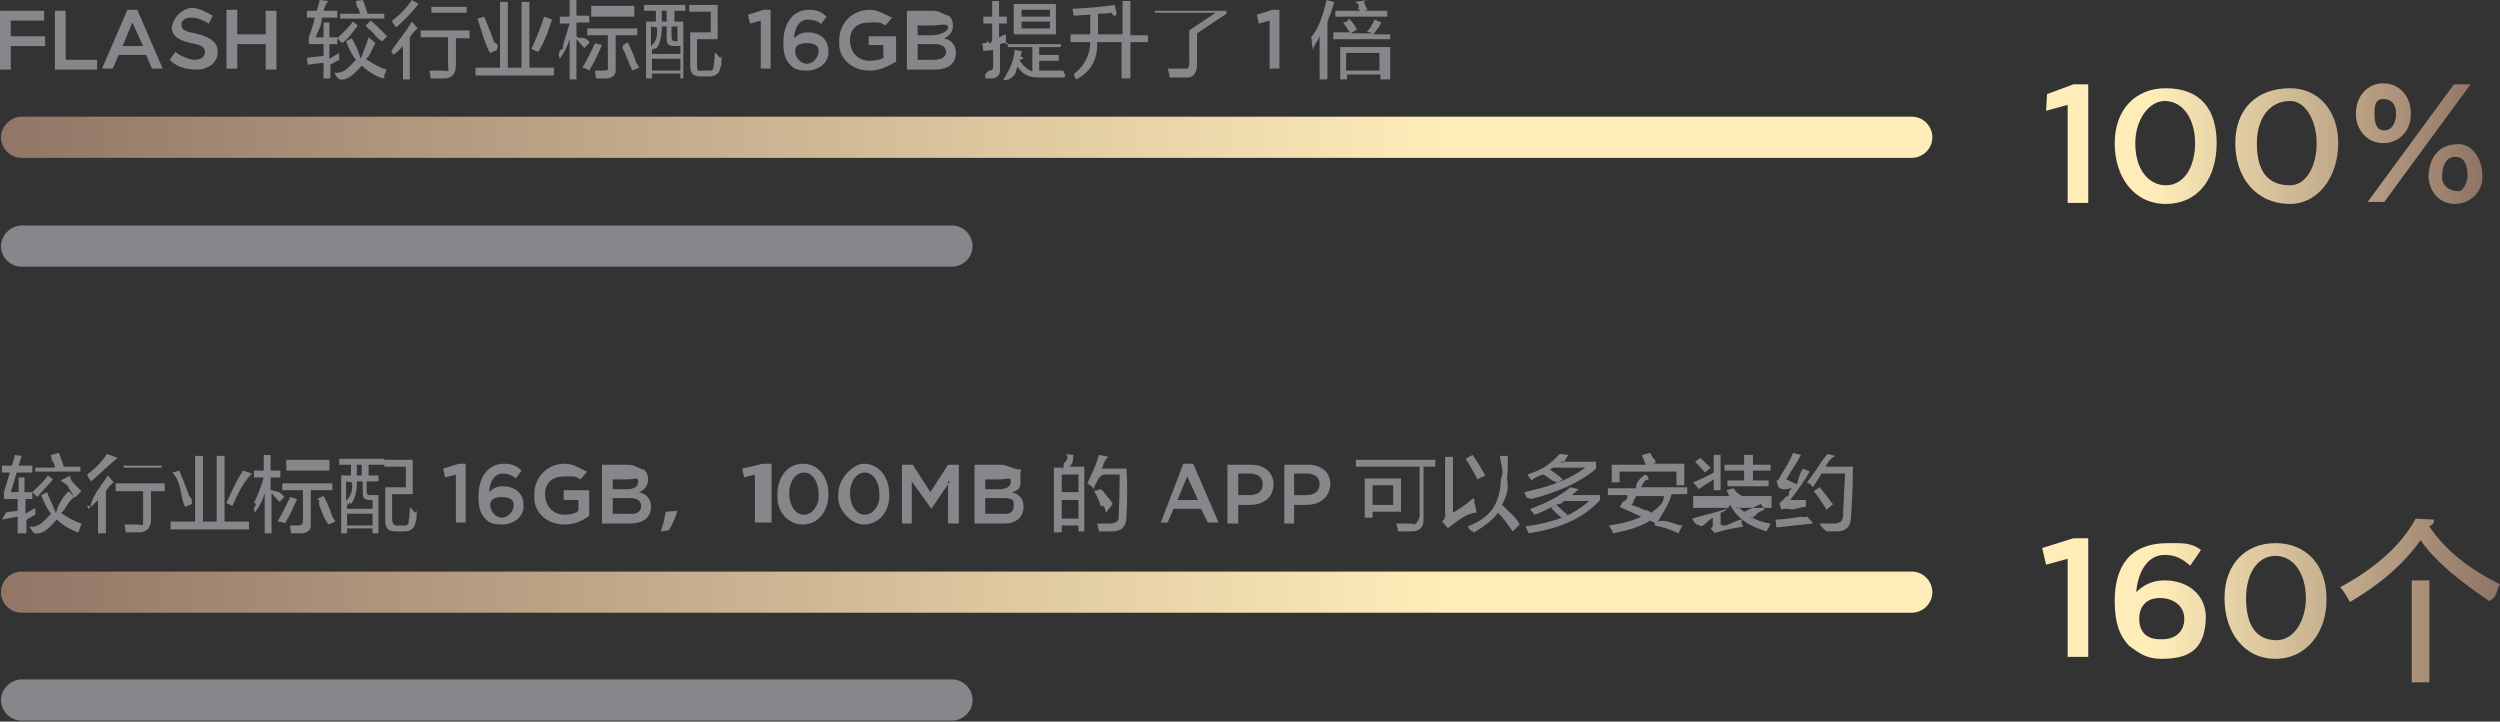
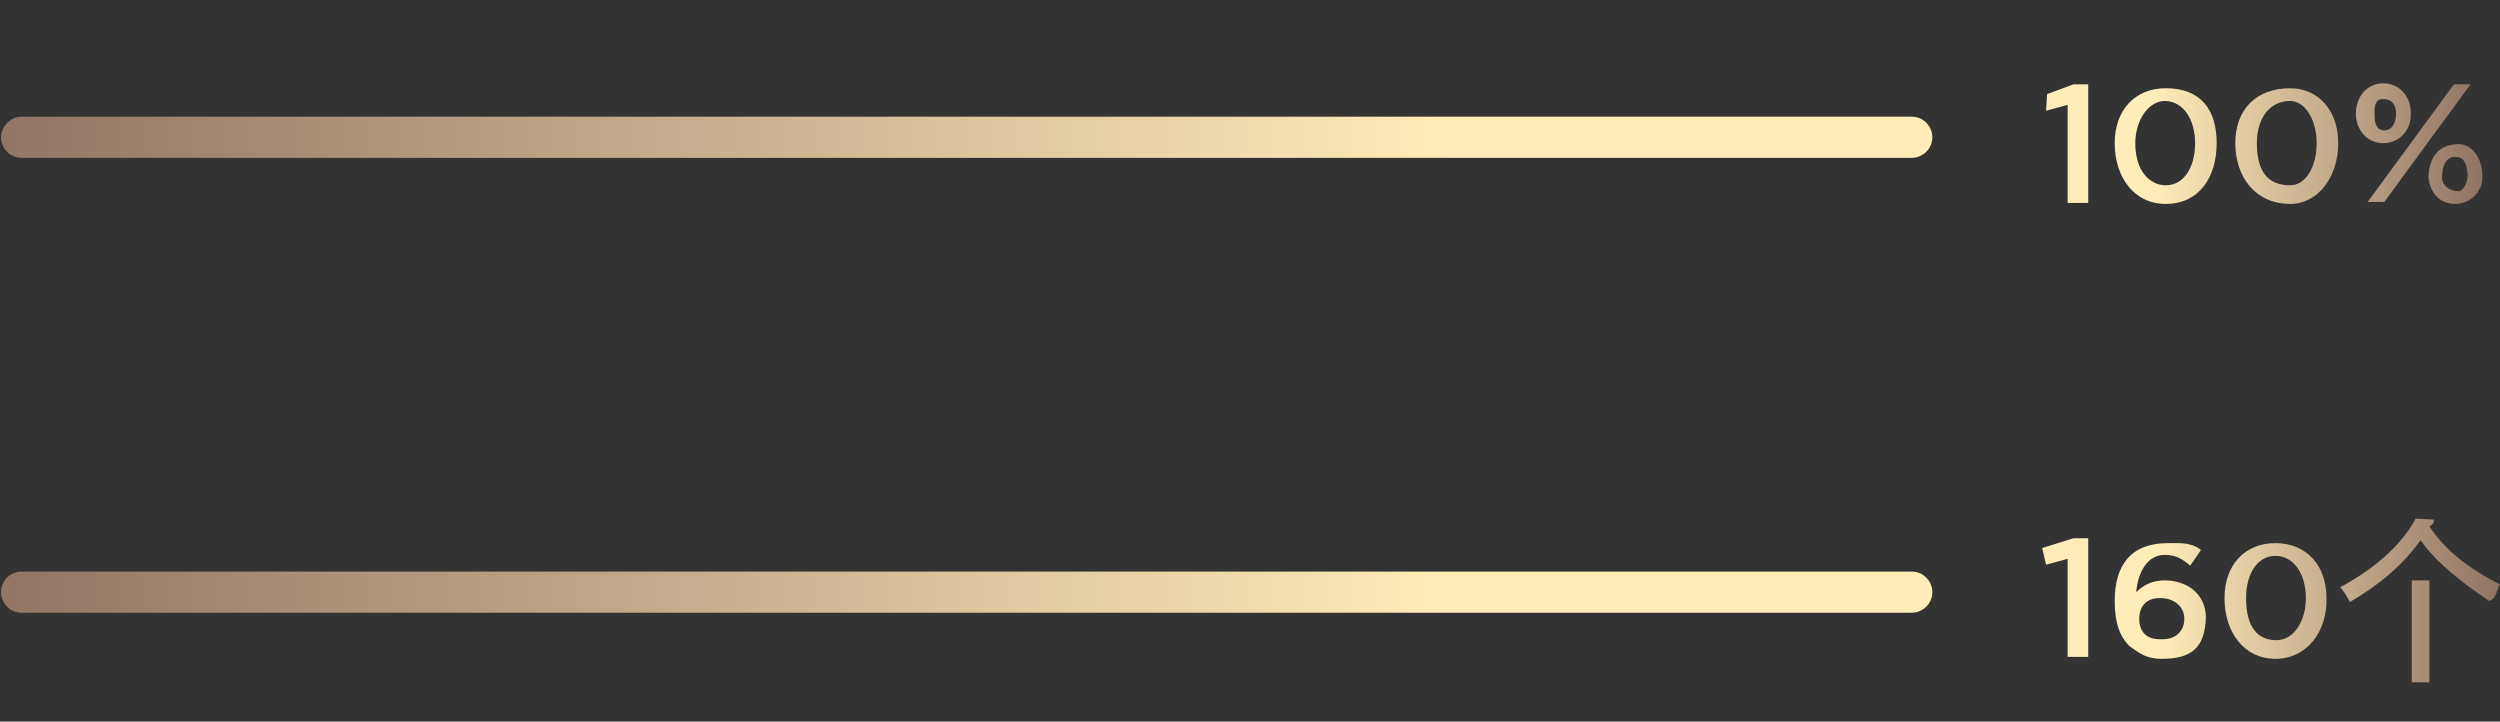
<svg xmlns="http://www.w3.org/2000/svg" version="1.1" id="图层_1" x="0px" y="0px" width="255px" height="73.6px" viewBox="0 0 255 73.6" style="enable-background:new 0 0 255 73.6;" xml:space="preserve">
  <rect x="0" y="0" width="255" height="73.6" fill="#333333" stroke="none" />
  <style type="text/css">
	.st0{fill-rule:evenodd;clip-rule:evenodd;fill:url(#SVGID_1_);}
	.st1{fill-rule:evenodd;clip-rule:evenodd;fill:#86868B;}
	.st2{fill-rule:evenodd;clip-rule:evenodd;fill:url(#SVGID_00000147940006896583897130000009837566380277587614_);}
	.st3{fill-rule:evenodd;clip-rule:evenodd;fill:url(#SVGID_00000088115240012868679370000001346239071294763452_);}
	.st4{fill-rule:evenodd;clip-rule:evenodd;fill:url(#SVGID_00000054242926488153817530000009235926362912795574_);}
</style>
  <linearGradient id="SVGID_1_" gradientUnits="userSpaceOnUse" x1="-619.426" y1="455.841" x2="-620.14" y2="455.841" gradientTransform="matrix(276.001 0 0 -6.001 171159.484 2749.579)">
    <stop offset="0.25" style="stop-color:#FFEDB9" />
    <stop offset="1" style="stop-color:#907465" />
  </linearGradient>
  <path class="st0" d="M2.2,11.9h192.8c1.2,0,2.1,1,2.1,2.1c0,1.2-1,2.1-2.1,2.1H2.2c-1.2,0-2.1-1-2.1-2.1C0.1,12.9,1.1,11.9,2.2,11.9  z" />
-   <path class="st1" d="M2.2,23h94.9c1.2,0,2.1,1,2.1,2.1c0,1.2-1,2.1-2.1,2.1H2.2c-1.2,0-2.1-1-2.1-2.1C0.1,24,1.1,23,2.2,23z" />
-   <path class="st1" d="M136,4V3.3h1.7c-0.2-0.2-0.4-0.6-0.7-1c0,0,0,0,0.4-0.1l0.2-0.3c0.3,0.3,0.6,0.7,0.8,1.1l-0.6,0.4h2.2l-0.6-0.2  c0.3-0.1,0.6-0.8,0.8-1.2l0.7,0.3c-0.2,0.4-0.5,0.8-0.8,1.2h1.7V4H136z M136.3,1.1h2.4c0-0.1-0.1-0.3-0.3,0c0.5-0.7-0.1-0.8-0.2-0.9  l1.3-0.2c-0.4,0.1-0.4,0.2-0.3,0.4c0.1,0.3,0.2,0.5,0.3,0.6l-0.3,0.1h2.3v0.6h-5.3V1.1z M135.4,8.1h-0.8V3.7  c-0.2,0.5-0.5,0.8-0.7,1.4c0-0.4-0.1-0.6-0.1-0.9c0-0.2,0-0.3-0.1-0.4c0.7-0.6,1.3-2.4,1.6-3.8l0.8,0.2c-0.2,0.7-0.4,1.3-0.7,2V8.1z   M129.5,2.1l-1.1,0.3l-0.2-0.9l1.6-0.5h0.7v6h-1V2.1z M122.1,6.5c0,1-0.4,1.5-1.3,1.4l-1.5,0c0-0.3-0.1-0.6-0.2-0.9  c0.1,0,0.3,0,1.2,0c-0.2,0,0,0,0.8,0c0,0,0.3-0.2,0.2-0.8V3.1l2.7-1.8h-6.2V1.1h7.3v0.3l-3,2V6.5z M115.2,8h-0.8V4.3h-2.5  c0.1,1.7-0.6,3-2.1,3.8c-0.1-0.1-0.3-0.3-0.2-0.6c0.9-0.7,1.6-1.8,1.6-3.2h-2V3.5h2v-2c0,0-0.1,0-0.1,0c-0.5,0-1,0.1-1.6,0.1  c0,0,0-0.1,0-0.1c0,0-0.1-0.5-0.1-0.6c1.6-0.1,3.1-0.2,4.3-0.4l0.2,0.9c-0.1,0.2-0.3,0.4-0.5-0.1c-0.6,0.1-1.1,0.1-1.4,0.1v2.1h2.5  V0.1h0.8v3.5h1.8v0.7h-1.8V8z M108.5,7.2c-0.1,0.2,0.4,0.6,0,0.7c-1.3,0-2.1,0-2.7,0c-0.9,0-1.6-0.4-2-1.1c-0.2,0.4-0.1,0.9-0.9,1.3  l-0.6,0.1c0.7-1.1,1.1-2,1.2-3.1l0.7,0.1c0,0.1,0,0.2-0.1,0.6c0.3,0,0.5,0.2-0.1,0.3c0.3,0.7,1.1,1.1,1.3,1.2V4.8h-2.5V4.3  c-0.1,0,0.3,0.1-0.4,0.1c-0.2,0-0.3,0.1-0.4,0.1v2.7c0,0.4-0.3,0.8-0.8,0.8c-0.2,0-0.5,0-0.7,0c0-0.3-0.1-0.5,0.4-0.8  c-0.4,0-0.2,0,0,0c0.3,0,0.4-0.1,0.4-0.4V5.1l-1,0.1l-0.1-0.8c0.7,0,0.3-0.1,0.6-0.2c0.2,0.5,0.3,0.1,0.4-0.1V2.4h-0.9V1.7h0.9V0.1  h0.7v1.6h0.8v0.7h-0.8v1.4c0.1,0,0.2-0.1,0.4-0.2c0.1,0,0.2-0.1,0.3-0.1c0,0.2,0,0.4,0,1h5.6v0.3H106v0.8h2v0.6h-2v1  C106.7,7.2,107.6,7.2,108.5,7.2z M103.4,0.4h4.3v3.1h-4.3V0.4z M104.2,2.9h2.9V2.2h-2.9V2.9z M104.2,1.7h2.9V1h-2.9V1.7z M95.3,7.1  h-2.8v-6h2.7c0.7,0,1.2,0.5,1.6,0.5c0.3,0.3,0.4,0.6,0.4,1v0c0,0.7-0.4,1.1-0.9,1.3c0.7,0.2,1.2,0.6,1.2,1.5v0  C97.5,6.5,96.7,7.1,95.3,7.1z M96.7,2.8c0-0.5-0.9-0.2-1.6-0.2h-1.5v1H95C95.7,3.6,96.7,3.3,96.7,2.8L96.7,2.8z M96.5,5.3L96.5,5.3  c0-0.5-0.4-0.8-1.2-0.8h-1.7v1.6h1.7C96,6.1,96.5,5.8,96.5,5.3z M88.7,7.2c-1.9,0-3.1-1.3-3.1-2.7V4.1c0-1.7,1.3-3.1,3.1-3.1  c1,0,1.7,0.6,2.3,0.8l-0.7,0.8c-0.5-0.4-0.9-0.3-1.7-0.3c-1.1,0-1.9,0.6-1.9,1.8v0c0,1.2,0.8,2.1,2,2.1c0.6,0,1.7-0.2,1.4-0.5V4.6  h-1.5V3.7h2.8v2.6C90.6,6.7,89.9,7.2,88.7,7.2z M82.3,7.2c-0.7,0-1.3-0.1-1.7-0.6c-0.5-0.5-0.7-1.1-0.7-2.3v0c0-1.8,0.9-3.3,2.6-3.3  c0.8,0,1.3,0.2,1.8,0.7l-0.6,0.8c0-0.3-0.8-0.5-1.3-0.5c-1,0-1.4,1.1-1.4,1.9c0.4-0.4,0.8-0.6,1.4-0.6c1.2,0,2.1,0.7,2.1,1.9v0  C84.6,6.3,83.6,7.2,82.3,7.2z M83.5,5.2c0-0.6-0.5-0.8-1.2-0.8c-0.7,0-1.2,0.2-1.2,0.8v0c0,0.6,0.5,1.3,1.2,1.3S83.5,5.8,83.5,5.2  L83.5,5.2z M77.6,2.1l-1.1,0.3l-0.2-0.9L77.9,1h0.7v6h-1V2.1z M73.5,6.8c-0.1,0.7-0.5,1-1.2,1h-0.8c-0.8,0-1.1-0.3-1.1-1.1V3.3h2.1  V1.2h-2.2V0.5h2.9V4h-2.1v2.6c0,0.8,0.2,0.6,0.6,0.6h0.4c0.4,0,0.7,0.1,0.7-0.6c0,0.3,0.1-0.7,0.1-1.2c0,0,0.1,0,0.2,0.1  c0.2,0.2,0.4,0.7,0.5,0.1c0,0.1,0,0.2,0,0.4C73.6,6.4,73.6,6.7,73.5,6.8z M68.7,2.2h1V8h-0.3V7.5h-2.9V8h-0.6V2.2h1V1.1h-1.2V0.5  h4.2v0.6h-1.1V2.2z M66.5,7.2h2.9V6h-2.9V7.2z M67,2.8L67,2.8l-0.6-0.1v2C66.9,4.3,67.1,3.7,67,2.8z M68,1.1h-0.5v1.1H68V1.1z   M68,2.7h-0.5v0.1c0,1-0.2,1.7-0.6,2.2c0,0-0.1-0.1-0.2-0.1c-0.1,0.5-0.2,0-0.2-0.1v0.7h2.9V4.7h-0.6C68.2,4.7,68,4.5,68,4V2.7z   M68.9,4.2h0.2V2.7h-0.6v1C68.5,4.1,68.6,4.2,68.9,4.2z M63.7,5.3c-0.2-0.3-0.3-0.6-0.1-0.7L64,4.3c0.2,0.3,0.4,0.8,0.7,1.5  c0.2,0.8,0.4,0.8,0.5,1.1l-0.7,0.3C64.3,6.7,64,6.1,63.7,5.3z M62.8,7.2c0,0.4-0.3,0.8-1,0.8c-0.3,0-0.7,0-1,0c0-0.1,0,0-0.1-0.6  c0,0,0-0.1,0-0.2c0.2,0,0.8,0,0.8,0c0.7,0,0.5-0.2,0.5-0.5V3.6h-2.1V2.9H65v0.7h-2.2V7.2z M60.3,0.6h4.4v1.1h-4.4V0.6z M58.8,3.7  l0.3,0.2c0.3-0.2,1.1,0.2,1,0.5l-0.5,0.5L58.8,4v4.1h-0.7V4c-0.2,0.7-0.5,1.3-1,2c0,0,0-0.1-0.1-0.3C57,5.4,57,5.1,57.4,5  c0-0.6,0.4-1.5,0.7-2.6v0h-1V1.7h1V0h0.7v1.6h1.3v0.7h-1.3V3.7z M48.5,6.9H51V0.2h0.8v6.7h1.4V0.2H54v6.7h2.5v0.8h-8V6.9z M54.2,5  c0.5-1.1,1-2.3,1.3-3.3L56.3,2c-0.3,0.9-0.6,2-1.4,3.3L54.2,5z M48.7,1.9l0.7-0.2c0.2,0.6,0.6,1.4,1,2.6c0.7,0.4,0.2,0.6,0.3,0.8  l-0.7,0.3C49.5,4.7,49.1,3,48.7,1.9z M46.5,6.7c0,0.8-0.4,1.3-1.2,1.3c-0.4,0-0.8,0-1.3,0c-0.1,0.2-0.1-0.5-0.2-0.8  c0.1,0,0.3,0,0.5,0c0.3,0,0.5,0,0.7,0c1,0,0.7,0.4,0.7-0.7V3.8h-2.8V3.1h5v0.8h-1.4V6.7z M44,0.7h3.6v0.6H44V0.7z M41.9,8.1h-0.8  V4.7c-0.3,0.3-0.5,0.6-1,0.9c-0.1-0.3-0.2-0.5-0.3-0.2c0.8-1.3,1.6-2.1,2.2-3.2l0.6,0.7c-0.3,0.2-0.6,0.6-0.8,0.9V8.1z M40,2.1  c0.8-0.6,1.5-1.3,2-2.1l0.7,0.4c-0.8,1-1.6,1.8-2.3,2.4C40.2,2.5,40,2.3,40,2.1z M39,8c-1-0.4-1.7-0.9-2.1-1.3  c-0.5,0.5-1.3,1.6-2.3,1.4c0,0,0-0.1-0.1-0.1c-0.2-0.2-0.3-0.4-0.4-0.6c1,0.2,1.7-0.8,2.2-1.3c-0.4-0.5-0.7-1.1-1-1.9l0.6-0.3  C36.2,4.5,36.5,5,36.8,6c0.3-0.9,0.6-1.5,0.8-2.2l0.7,0.6c-0.3,0.4-0.6,1.5-1,1.6c0.6,0.4,1.2,0.8,2.1,1.1c0,0.1-0.1,0.3-0.3,0.9  C39.7,7.8,39.1,7.9,39,8z M38.1,3.4c-0.4-0.4-0.7-0.6-0.8-0.8l0.5-0.5c0.4,0.3,0.9,0.8,1.6,1.5c0,0,0.1,0.1,0.1,0.1l-0.5,0.5  C38.7,4.1,38.4,3.8,38.1,3.4z M34.7,1.4h2c0-0.2-0.1-0.3-0.1-0.5c-0.1-0.1-0.2,0-0.3-0.8L37,0c0.2,0.4,0.3,0.8,0.5,1.4h1.7v0.5h-4.5  V1.4z M32.2,3.8H33V2.3h0.6v1.5h0.8v0.7h-0.8V6l1-0.6c0,0.2,0,0.4,0,0.7l-0.9,0.5v1.4h-0.7V6.4l-1.6,0.2l-0.1-0.7  c0.5-0.1,1.1-0.1,1.7-0.2V4.5h-1.5V3.8c0.2-0.6,0.5-1.3,0.6-2h-0.8V1.1h1c0-0.1,0.1-0.2,0.1-0.3c0.1-0.4,0.2-0.6,0.2-0.8l0.9,0.1  c-0.3,0.3-0.4,0.7-0.5,1h1.4v0.7h-1.6C32.9,2.5,32.4,3.2,32.2,3.8z M36.5,2.6c-0.5,0.6-0.8,1.2-1.6,1.8l-0.5-0.5  c0.4-0.4,1-0.9,1.6-1.7L36.5,2.6z M27.1,4.5h-2.9v2.5h-1.1v-6h1.1v2.5h2.9V1.1h1.1v6h-1.1V4.5z M20.2,7.1c-1.3,0-2.2-0.3-2.9-1  l0.6-0.8c0.6,0.5,1.6,0.8,1.9,0.8c0.7,0,1.1-0.3,1.1-0.8v0c0-0.4-0.2-0.7-1.4-0.9c-1.3-0.3-2-0.7-2-1.8v0.6c0-1.7,1.5-2.4,2-2.4  c0.9,0,1.6,0.5,2.2,0.8l-0.4,0.8c-0.7-0.4-1.2-0.6-1.8-0.6c-0.6,0-1,0.3-1,0.7v0c0,0.5,0.3,0.7,1.4,0.9c1.3,0.3,2.3,0.8,2.3,1.8v0  C22.3,6.5,21,7.1,20.2,7.1z M14.9,5.6h-2.8l-0.6,1.4h-1.1L13,1h1l2.6,6h-1.1L14.9,5.6z M13.5,2.3l-1,2.4h2.1L13.5,2.3z M5.6,1.1h1.1  v5h3.2v1H5.6V1.1z M1.1,3.7h3.5v1H1.1v2.4H0v-6h4.5v1H1.1V3.7z M61.4,4.6c-0.4,0.9-0.8,1.8-1.3,2.6c-0.3-0.2-0.5-0.3-0.7-0.3  c0.5-0.8,0.9-1.7,1.3-2.5L61.4,4.6z M141.7,8.1h-0.9V7.6h-3.4v0.5h-0.7V4.8h5.1V8.1z M140.7,5.4h-3.4v1.8h3.4V5.4z" />
  <linearGradient id="SVGID_00000116223629500088242480000008567700937959671737_" gradientUnits="userSpaceOnUse" x1="-613.742" y1="513.45" x2="-613.028" y2="513.45" gradientTransform="matrix(62.233 0 0 -17.281 38403.742 8887.593)">
    <stop offset="0.25" style="stop-color:#FFEDB9" />
    <stop offset="1" style="stop-color:#907465" />
  </linearGradient>
  <path style="fill-rule:evenodd;clip-rule:evenodd;fill:url(#SVGID_00000116223629500088242480000008567700937959671737_);" d="  M250.4,20.8c-1.7,0-2.7-1.4-2.7-3v0.5c0-2.2,1-3.6,3.1-3.6c1.3,0,2.4,1.4,2.4,3.2v0.3C253.2,19.4,252.1,20.8,250.4,20.8z   M251.7,18.2c0-1.4-0.3-2.2-1.3-2.2c-0.8,0-1.3,0.8-1.3,1.9v0.3c0,0.5,0.5,1.3,1.7,1.3c0.4,0,0.9-0.8,0.9-1.7V18.2z M243.2,20.6  h-1.7l4.7-6.4l4.1-5.6h1.7l-4.7,6.4L243.2,20.6z M243.1,14.6c-1.7,0-2.8-1.4-2.8-3v0c0-1.7,1.1-3.1,2.8-3.1c1.7,0,2.8,1.4,2.8,3v0  C246,13.2,244.8,14.6,243.1,14.6z M244.4,11.6c0-1-0.5-1.5-1.3-1.5c-0.8,0-0.9,0.6-0.9,1.5v0c0,1,0.2,1.7,1,1.7  C244,13.3,244.4,12.5,244.4,11.6L244.4,11.6z M233.6,20.8c-3.5,0-5.6-2.7-5.6-6.2v0c0-3.4,2.1-5.6,5.6-5.6c2.8,0,4.9,2.2,4.9,5.6v0  C238.5,18.1,236.4,20.8,233.6,20.8z M236.3,14.6c0-2.4-1.2-4.3-2.7-4.3c-2.2,0-3.4,1.9-3.4,4.3v0c0,3,1.2,4.3,3.4,4.3  C235.2,18.9,236.3,17,236.3,14.6L236.3,14.6z M220.9,20.8c-3.2,0-5.2-2.7-5.2-6.2v0c0-3.4,2.1-5.6,5.2-5.6c3.6,0,5.2,2.2,5.2,5.6v0  C226.1,18.1,224.3,20.8,220.9,20.8z M223.9,14.6c0-2.4-1.2-4.3-3.1-4.3c-1.6,0-3,1.9-3,4.3v0c0,3,1.6,4.3,3.1,4.3  C222.8,18.9,223.9,17,223.9,14.6L223.9,14.6z M210.9,10.7l-2.2,0.6l0.1-1.7l2.7-1h1.5v12.1h-2.1V10.7z" />
  <g>
-     <path class="st1" d="M2.2,69.3h94.9c1.2,0,2.1,1,2.1,2.1c0,1.2-1,2.1-2.1,2.1H2.2c-1.2,0-2.1-1-2.1-2.1C0.1,70.3,1.1,69.3,2.2,69.3   z" />
    <linearGradient id="SVGID_00000150809568264788372710000000969682136792013208_" gradientUnits="userSpaceOnUse" x1="-620.943" y1="448.122" x2="-621.657" y2="448.122" gradientTransform="matrix(276.001 0 0 -6.001 171577.984 2749.579)">
      <stop offset="0.25" style="stop-color:#FFEDB9" />
      <stop offset="1" style="stop-color:#907465" />
    </linearGradient>
    <path style="fill-rule:evenodd;clip-rule:evenodd;fill:url(#SVGID_00000150809568264788372710000000969682136792013208_);" d="   M2.2,58.3h192.8c1.2,0,2.1,1,2.1,2.1c0,1.2-1,2.1-2.1,2.1H2.2c-1.2,0-2.1-1-2.1-2.1C0.1,59.2,1.1,58.3,2.2,58.3z" />
-     <path class="st1" d="M187,51.4l-0.7,0.6c-0.4-0.7-0.8-1.3-1.3-1.9l0.6-0.4c0.1,0.1,0.3,0.3,0.4,0.5C186.5,50.7,186.8,51.4,187,51.4   z M189,47.6c0,1.8-0.1,3.9-0.2,5.1c0,1-0.5,1.5-1.4,1.5c-0.5,0-1,0-1.1,0c-0.5-0.4-0.6-0.6-0.7-0.8c0.2,0,0.7,0,1.5,0   c0.6,0,0.9-0.3,0.9-0.9c0-0.7,0.1-1.9,0.2-4.2h-2.4c-0.3,0.5-0.6,1-0.9,1.4c-0.2-0.2-0.1-0.3-0.6-0.5c0.7-0.8,1.2-1.8,2.1-2.9   l0.8,0.2c-0.7,0.4-0.8,0.8-1,1.1H189z M184.2,51c0,0.2,0,0.2,0,0.3c0,0.2,0,0.3,0,0.4c-0.7,0-1.3,0.4-1.7,0.2c-0.3,0-0.4,0-0.5,0   c-0.1,0-0.2,0-0.3,0.1l-0.2-0.7c0.2-0.1,0.4-0.3,0.6-0.6c0.1-0.1,0.4,0.1,0.4-0.6c0.2-0.2,0.3-0.4,0.3-0.3c-0.4,0-0.9,0.3-1.4-0.1   l-0.2-0.7c0.2,0.1,0.3-0.3,0.5-0.6c0.5-0.8,0.9-1.5,1.2-2.2l0.8,0.2c-0.4,0.8-1,1.6-1.5,2.5l1.1,0.5c0.2-0.9,0.4-1.3,0.6-1.6   l0.7,0.3c-0.6,1-1.2,1.9-2,2.9L184.2,51z M177.9,52.2c0.7-0.3,1.3-0.6,1.7-0.8L180,52c-0.1,0-0.3,0.1-0.5,0.2   c-0.4,0.2-0.8,0.9-1,0.5c0.6,0.3,1.3,0.6,2.1,0.7c-0.1,0.3-0.3,0.5-0.4,0.8c-1.8-0.5-3.1-1.4-3.7-2.7c-0.3,0.3-0.4,0.6-1,0.8v1.2   c0.6,0.4,1.2-0.4,2.2-0.5c-0.2,0.5,0.1,0.5,0.1,0.7c-0.9,0.2-1.8,0.3-2.3,0.5c-0.1,0-0.2,0.1-0.4,0.1c-0.1,0-0.2,0-0.2,0.1   l-0.4-0.5c0.2-0.2,0.2-0.3,0.2,0v-1.1c-0.5,0.3-1.1,1.1-1.3,0.8c-0.6-0.1-0.7-0.6-0.8-0.7c1.3-0.4,2.4-0.6,3.8-1.1h-3.7v-1.2h3.7   c-0.1-0.2-0.2-0.4-0.3-0.6l0.7-0.2c0.2,0.2,0.3,0.5,0.9,0.8h3v1.2H177C177.3,51.6,177.6,52,177.9,52.2z M178.8,49h1.6v0.6h-4.2V49   h1.7v-1h-2v-0.6h2v-1h0.9v1h1.8V48h-1.8V49z M174.8,48.9c-0.5,0.3-1,0.6-1.5,1l-0.6-0.7c0.5-0.2,1.2-0.5,2.1-1v-1.8h0.7V50h-0.7   V48.9z M172.9,47.1l0.5-0.4c0.4,0.3,0.7,0.7,1.1,1l-0.6,0.5C173.6,47.8,173.2,47.4,172.9,47.1z M169.1,53.2   c0.9-0.3,1.8,0.4,2.5,0.4l-0.4,0.8c-0.6-0.3-1.4-0.6-2.4-0.8c0.1-0.4-0.4-0.4-0.5-0.5c-0.9,0.6-2.2,1-3.8,1.3   c0-0.2-0.1-0.4-0.3-0.6c0-0.1,0-0.1-0.1-0.2c1.4-0.2,2.5-0.5,3.3-0.9l-2.2-1c0.1-0.1,0.2-0.3,0.3-0.5c0.7-0.3,0.4-0.5,0.5-0.7H164   v-0.7h2.9c-0.1-0.4,0.2-0.9,0.9-1.4l0.3,0.2c-0.1,0.1,0.4,0.3-0.3,0.4c-0.2,0.3-0.3,0.5-0.4,0.7h4.7v0.7h-1.6   C170.3,51.3,169.8,52,169.1,53.2z M167,50.5c-0.1,0.1-0.2,0.3-0.4,0.6c0.1,0.2-0.2,0.3-0.2,0.4c0.3,0.1,0.7,0.2,1.3,0.5   c0.6,0.1,0.5,0.2,0.7,0.3c0.6-0.4,1.4-1,1.3-1.7H167z M170.9,48.1h-5.7v1.1h-0.8v-1.8h3.5c-0.1-0.1-0.2-0.4-0.3-0.7   c-0.1-0.1-0.1-0.2-0.1-0.3l0.8-0.2c0.1,0.1,0.2,0.3,0.3,0.5c0.3,0.2,0.2,0.4,0.3,0.5l-0.3,0.1h3.2v2.2h-0.8V48.1z M155.6,53.7   c1.4-0.2,2.7-0.5,3.7-0.9c-0.2-0.1-0.6-0.5-1-0.9c0.1,0,0,0-0.1-0.1l0.5-0.3c-0.8,0.4-1.5,0.8-2.2,1c-0.1-0.1-0.2-0.3-0.3-0.4   c-0.1-0.1-0.1,0.1-0.1-0.2c1.7-0.6,3-1.3,4.1-2.2l0.8,0.2c0,0-0.1,0.1-0.2,0.2c-0.2,0.2-0.4,0.3-0.5,0.4h2.9V51   c-1.6,1.8-4,2.9-7.3,3.4C155.9,54.2,155.8,54.2,155.6,53.7z M159.6,52.7c0.9-0.4,1.7-0.9,2.5-1.6h-2.6c-0.3,0.4-0.6,0.3-0.8,0.4   c0.2,0.1,0.4,0.3,0.7,0.6c0.2,0.2,0.4,0.3,0.5,0.4L159.6,52.7z M155.5,50.2c1.3-0.3,2.4-0.6,3.2-0.9c0.3-0.1-0.2-0.2-0.4-0.3   c-0.4-0.3-0.6-0.5-0.9-0.6c-0.4,0.1-0.8,0.3-1.2,0.6c-0.1-0.2-0.3-0.4-0.4-0.6c1.9-0.6,2.5-1.3,3.3-2.1l0.9,0.1   c-0.3,0.3-0.5,1.1-0.8,0.7h3.6v0.7c-1.6,1.4-3.9,2.4-6.6,3.1C155.8,50.7,155.7,51,155.5,50.2z M161.7,47.7h-3.3l-0.3,0.2   c0.4,0.3,0.9,0.6,1.3,1l-0.5,0.3C160,48.8,160.9,48.3,161.7,47.7z M154.3,54.2c-0.5-0.7-1-1.4-1.5-1.9c-0.5,0.7-1.4,1.4-2.6,2.1   c0.5-0.1-0.2-0.2-0.3-0.4c-0.1-0.2-0.2-0.3-0.2-0.3c2.3-0.9,3.3-2.2,3.4-4.9c0.4-0.8-0.1-1.6-0.1-2.3h0.8c0,1,0,1.9-0.1,2.3   c0.3,1.2-0.2,2.1-0.5,2.7c0.6,0.6,1.5,1.3,1.8,2L154.3,54.2z M149.5,46.8l0.7-0.4c0.5,0.7,0.9,1.4,1.3,2.1l-0.8,0.4   C150.3,48.1,149.9,47.4,149.5,46.8z M150.4,51.4c0.1,0.1,0.1,0.3,0.2,0.9c-0.7,0-1.5,0.5-2.3,1.1c-0.1,0.1-0.2,0.2-0.4,0.3   c-0.1,0.1-0.1,0.1-0.2,0.2l-0.6-0.7c0.2-0.2,0.4-0.5,0.3-0.9v-5.7h0.8v5.7c0.7-0.4,1.4-0.9,2.1-1.5C150.4,51,150.4,51.1,150.4,51.4   z M145.2,53c0,0.8-0.4,1.2-1.2,1.2c-0.5,0-0.9,0-1.4,0c0-0.2-0.1-0.5-0.2-0.8c0.5,0,0.9,0,1.5,0c0.3,0,0.5,0.4,0.9-0.7v-5.1h-6.5   v-0.7h8.1v0.7h-1.2V53z M133.2,51.5H132v1.9H131v-6h2.4c1.4,0,2.3,0.8,2.3,2v0C135.6,50.8,134.6,51.5,133.2,51.5z M134.6,49.4   c0-0.7-0.5-1.1-1.3-1.1H132v2.2h1.2C134.1,50.5,134.6,50.1,134.6,49.4L134.6,49.4z M127.5,51.5h-1.2v1.9h-1.1v-6h2.4   c1.4,0,2.3,0.8,2.3,2v0C129.9,50.8,128.8,51.5,127.5,51.5z M128.8,49.4c0-0.7-0.5-1.1-1.3-1.1h-1.2v2.2h1.2   C128.3,50.5,128.8,50.1,128.8,49.4L128.8,49.4z M122.5,51.9h-2.8l-0.6,1.4h-0.7l2.3-6h1l2.6,6h-1.1L122.5,51.9z M121.1,48.6l-1,2.4   h2.1L121.1,48.6z M112.9,50.6c0.3,0.3,0.5,0.6,0.6,0.8l-0.7,0.9c-0.1-0.6-0.3-0.9-0.5-0.6c-0.3-1-0.6-1.4-0.7-1.6l0.6-0.2   C112.4,49.9,112.6,50.2,112.9,50.6z M114.9,52.7c0,1-0.5,1.5-1.4,1.5c-0.4,0-0.9,0-1.4,0c0,0.1-0.1-0.5-0.2-0.8c0.3,0,0.7,0,1.3,0   c0.6,0,0.9-0.3,0.9-0.5c0-0.9,0.1-1.9,0.1-3.5c0-0.5,0-0.8,0-1h-1.6c-0.5,0.2-0.6,0.5-0.8,0.9c-0.1,0.2-0.2,0.3-0.2,0.6   c-0.2-0.3-0.4-0.4-0.7-0.6c0.5-1,0.9-1.9,1.2-2.9l1,0.2c-0.3,0.1-0.4,0.5-0.5,0.6c-0.1,0.3-0.2,0.6-0.2,0.6h2.5   C115,49.1,115,50.8,114.9,52.7z M110,53.6h-1.7v0.7h-0.8v-6.6h0.9c0,0.5,0.1-0.2,0.1-0.4c0.1-0.2,0.7-0.6,0.2-1l0.8,0.1   c-0.1,1-0.1,0.8-0.4,1.2h1.5v6.6H110V53.6z M110,48.4h-1.7v1.8h1.7V48.4z M110,51h-1.7v1.9h1.7V51z M102.4,53.4h-3v-6h2.7   c0.7,0,1.2,0.5,2.1,0.5c-0.2,0.3-0.1,0.6-0.1,1v0c0,0.7,0,1.1-0.9,1.3c0.7,0.2,1.2,0.6,1.2,1.5v0C104.4,52.8,103.6,53.4,102.4,53.4   z M103.1,49.1c0-0.5-0.4-0.2-1.1-0.2h-1.5v1h1.4C102.6,49.9,103.1,49.7,103.1,49.1L103.1,49.1z M103.4,51.6c0-0.5,0.1-0.8-1.2-0.8   h-1.7v1.6h1.8C103,52.5,103.4,52.2,103.4,51.6L103.4,51.6z M96.9,49.1L95,51.9h0L93,49.1v4.3h-1v-6h1.1l1.8,2.8l1.8-2.8h1.1v6h-1.1   V49.1z M88.1,53.5c-1.2,0-2.6-1.4-2.6-2.7v-0.4c0-1.7,1.6-3.1,2.6-3.1c1.6,0,2.6,1.4,2.6,3.1v0C90.8,52.1,89.7,53.5,88.1,53.5z    M89.7,50.4c0-1.2-0.6-2.2-1.5-2.2s-1.5,1-1.5,2.1v0c0,1.2,0.6,2.2,1.5,2.2s1.5-1,1.5-1.8V50.4z M81.9,53.5c-1.6,0-2.6-1.4-2.6-2.7   v-0.4c0-1.7,1-3.1,2.6-3.1c1.6,0,2.6,1.4,2.6,3.1v0C84.5,52.1,83.5,53.5,81.9,53.5z M83.5,50.4c0-1.2-0.6-2.2-1.5-2.2   c-0.9,0-1.5,1-1.5,2.1v0c0,1.2,0.6,2.2,1.5,2.2s1.5-1,1.5-1.8V50.4z M77,48.4l-1.1,0.3l-0.2-0.9l2.1-0.5h0.9v6H77V48.4z M67.4,54.2   c0.2-0.5,0.4-1.4,0.5-2l1.2-0.1c-0.2,0.7-0.6,1.6-0.9,2L67.4,54.2z M64.2,53.4h-2.8v-6h2.7c0.7,0,1.2,0.5,1.6,0.5   c0.3,0.3,0.4,0.6,0.4,1v0c0,0.7-0.4,1.1-0.9,1.3c0.7,0.2,1.2,0.6,1.2,1.5v0C66.4,52.8,65.6,53.4,64.2,53.4z M65.1,49.1   c0-0.5-0.4-0.2-1.1-0.2h-1.5v1h1.4C64.6,49.9,65.1,49.7,65.1,49.1L65.1,49.1z M65.4,51.6c0-0.5-0.4-0.8-1.2-0.8h-1.7v1.6h1.7   C64.9,52.5,65.4,52.2,65.4,51.6L65.4,51.6z M57.6,53.5c-1.9,0-3.1-1.3-3.1-2.7v-0.4c0-1.7,1.3-3.1,3.1-3.1c1,0,1.7,0.6,2.3,0.8   l-0.7,0.8c-0.5-0.4-0.9-0.3-1.7-0.3c-1.1,0-1.9,0.6-1.9,1.8v0c0,1.2,0.8,2.1,2,2.1c0.6,0,1.4-0.2,1.4-0.5V51h-1.5V50h2.6v2.6   C59.5,53.1,58.6,53.5,57.6,53.5z M51.2,53.5c-0.7,0-1.3-0.1-1.7-0.6c-0.5-0.5-0.7-1.1-0.7-2.3v0c0-1.8,0.9-3.3,2.6-3.3   c0.8,0,1.3,0.2,1.8,0.7l-0.6,0.8c-0.3-0.3-0.8-0.5-1.3-0.5c-1,0-1.4,1.1-1.4,1.9c0.4-0.4,0.8-0.6,1.4-0.6c1.2,0,2.1,0.7,2.1,1.9v0   C53.5,52.6,52.5,53.5,51.2,53.5z M52.4,51.5c0-0.6-0.5-0.8-1.2-0.8c-0.7,0-1.2,0.2-1.2,0.8v0c0,0.6,0.5,1.3,1.2,1.3   C51.9,52.8,52.4,52.1,52.4,51.5L52.4,51.5z M46.5,48.4l-1.1,0.3l-0.2-0.9l1.6-0.5h0.7v6h-1V48.4z M42.4,53.2c-0.1,0.7-0.5,1-1.2,1   h-0.8c-0.8,0-1.1-0.3-1.1-1.1v-3.4h2.1v-2.1h-2.2v-0.7h2.9v3.5H40v2.6c0,0.8,0.8,0.6,0.6,0.6h0.4c0.4,0,0.7,0.1,0.7-0.6   c0,0.3,0.1-0.7,0.1-1.2c0,0,0.1,0,0.2,0.1c0.2,0.2,0.4,0.7,0.5,0.1c0,0.1,0,0.2,0,0.4C42.5,52.7,42.5,53,42.4,53.2z M37.6,48.5h1   v5.9H38v-0.5h-2.6v0.5h-0.6v-5.9h1v-1.1h-1.2v-0.6h4.6v0.6h-1.6V48.5z M35.4,53.6H38v-1.2h-2.6V53.6z M35.9,49.2L35.9,49.2   l-0.6-0.1v2C35.8,50.6,36,50,35.9,49.2z M36.9,47.4h-0.5v1.1h0.5V47.4z M36.9,49.1h-0.5v0.1c0,1-0.2,1.7-0.6,2.2   c0,0-0.1-0.1-0.2-0.1c-0.1,0.5-0.2,0-0.2-0.1v0.7H38V51h-0.3c-0.5,0-0.7-0.2-0.7-0.7V49.1z M37.8,50.5h0.8v-1.4h-1.2v1   C37.4,50.4,37.5,50.5,37.8,50.5z M32.6,51.6c-0.2-0.3,0.2-0.6-0.3-0.7l0.7-0.3c0.2,0.3,0.4,0.8,0.7,1.5c0.2,0.8,0.4,0.8,0.5,1.1   l-0.7,0.3C33.2,53.1,32.9,52.5,32.6,51.6z M31.7,53.6c0,0.4-0.3,0.8-1,0.8c-0.3,0-0.7,0-1,0c0-0.1,0,0.1-0.1-0.6c0,0,0-0.1,0-0.2   c0.2,0,0.5,0,0.8,0c0.4,0,0.5-0.2,0.5-0.5v-3.1h-2.1v-0.7h5.1v0.7h-2.2V53.6z M29.2,46.9h4.4v1.1h-4.4V46.9z M27.7,50l0.8,0.2   c-0.2-0.1,0.3,0.2,0.5,0.5l-0.5,0.5l-0.8-0.9v4.1H27v-4.1c-0.2,0.7-0.5,1.3-1,2c0,0,0-0.1-0.1-0.3c-0.1-0.3,0.5-0.6,0-0.7   c0.3-0.6,0.7-1.5,1-2.6v0h-1V48h1v-1.6h0.7V48h1v0.7h-1V50z M17.4,53.2h2.5v-6.7h0.8v6.7h1.4v-6.7h0.8v6.7h2.5V54h-8V53.2z    M23.1,51.3c0.5-1.1,1-2.3,1.7-3.3l0.9,0.3c-0.9,0.9-1.4,2-2,3.3L23.1,51.3z M17.6,48.2l0.7-0.2c0.2,0.6,0.6,1.4,1,2.6   c0.4,0.4,0.2,0.6,0.3,0.8l-0.7,0.3C18.4,51,18.6,49.3,17.6,48.2z M15.4,53c0,0.8-0.4,1.3-1.2,1.3c-0.4,0-0.8,0-1.3,0   c-0.1,0.2-0.1-0.5-0.2-0.8c0.1,0,0.9,0,0.5,0c0.3,0,0.5,0,0.7,0c0.7,0,0.7,0.4,0.7-0.7v-2.7h-2.8v-0.8h5v0.8h-1.4V53z M12.6,47.5   h3.9v0.2h-3.9V47.5z M10.8,54.4H10V51c-0.3,0.3-0.6,0.6-1,0.9c-0.1-0.3-0.2-0.5,0.2-0.2c0.3-1.3,1.1-2.1,1.8-3.2l0.6,0.7   c-0.3,0.2-0.6,0.6-0.8,0.9V54.4z M8.9,48.4c0.8-0.6,1.5-1.3,2-2.1l1.1,0.4c-1.2,1-2,1.8-2.7,2.4C9.1,48.8,8.9,48.6,8.9,48.4z    M7.9,54.3c-1-0.4-1.7-0.9-2.1-1.3c-0.5,0.5-1.3,1.6-2.3,1.4c0,0,0-0.1-0.1-0.1C3.2,54,3.1,53.9,3,53.7c1,0.2,1.7-0.8,2.2-1.3   c-0.4-0.5-0.7-1.1-1-1.9l0.6-0.3c0.2,0.6,0.5,1.1,0.9,2.1c0.3-0.9,0.6-1.5,1.3-2.2l0.6,0.6c-0.7,0.4-1,1.5-1.4,1.6   c0.6,0.4,1.2,0.8,2.1,1.1c0,0.1-0.1,0.3-0.3,0.9C8.3,54.1,7.9,54.2,7.9,54.3z M7,49.8c0-0.4-0.7-0.6-0.8-0.8l1-0.5   C7,48.8,7.5,49.3,8.2,50c0,0,0.1,0.1,0.1,0.1l-0.5,0.5C7.6,51,7.3,50.1,7,49.8z M3.6,47.7h2c0-0.2-0.1-0.3-0.1-0.5   c-0.1-0.1-0.2,0-0.3-0.8l0.8-0.2c0.2,0.4,0.3,0.8,0.5,1.4h1.7v0.5H3.6V47.7z M1.1,50.2h0.8v-1.5h0.6v1.5h0.8v0.7H2.6v1.5l1-0.6   c0,0.2,0,0.4,0,0.7l-0.9,0.5v1.4H1.8v-1.7L0.2,53l0.4-0.7c0-0.1,0.6-0.1,1.2-0.2v-1.2H0.4v-0.7c0.2-0.6,0.4-1.3,0.6-2H0.2v-0.7h1   c0-0.1,0.1-0.2,0.1-0.3c0.1-0.4,0.2-0.6,0.2-0.8l0.7,0.1c-0.1,0.3-0.2,0.7-0.3,1h1.4v0.7H1.7C1.5,48.9,1.3,49.5,1.1,50.2z    M5.4,48.9c-0.5,0.6-1.1,1.2-1.6,1.8l-0.5-0.5c0.4-0.4,1-0.9,1.6-1.7L5.4,48.9z M30.3,50.9c-0.4,0.9-0.8,1.8-1.3,2.6   c0.3-0.2-0.5-0.3-0.7-0.3c0.5-0.8,0.9-1.7,1.3-2.5L30.3,50.9z M142.9,52.2H140v0.6h-0.8v-4h3.7V52.2z M142.1,49.5H140v2h2.1V49.5z    M184.4,52.7c0,0.2,0.5,0.5,0.5,0.7c-1.8,0.2-2.8,0.3-3.7,0.4l-0.1-0.8c0.5,0,1.4-0.1,2.6-0.3C184,52.8,184.3,52.7,184.4,52.7z" />
    <linearGradient id="SVGID_00000119839066746811024090000015578711374564185270_" gradientUnits="userSpaceOnUse" x1="-620.555" y1="519.469" x2="-619.841" y2="519.469" gradientTransform="matrix(65.343 0 0 -23.386 40757.297 12209.539)">
      <stop offset="0.25" style="stop-color:#FFEDB9" />
      <stop offset="1" style="stop-color:#907465" />
    </linearGradient>
    <path style="fill-rule:evenodd;clip-rule:evenodd;fill:url(#SVGID_00000119839066746811024090000015578711374564185270_);" d="   M255,59.6c-0.3,0.4-0.3,1.4-1.1,1.7c-2.8-1.9-5.4-3.9-7-6.2c-1.7,2.4-4.1,4.5-7.2,6.3c-0.4-0.7-0.7-1.2-1-1.5c3.7-2,6.3-4.4,7.7-7   l1.9,0.1c-0.1,0.6-0.3,0.5-0.5,0.7C249.4,56.1,251.8,58,255,59.6z M232.1,67.2c-3.2,0-5.2-2.7-5.2-6.2v0c0-3.4,2.1-5.6,5.2-5.6   c3.1,0,5.2,2.2,5.2,5.6v0C237.4,64.4,235.3,67.2,232.1,67.2z M235.2,61c0-2.4-1.2-4.3-3.1-4.3c-1.9,0-3,1.9-3,4.3v0   c0,3,1.2,4.3,3.1,4.3C234,65.3,235.2,63.3,235.2,61L235.2,61z M220.5,67.2c-1.5,0-2.2-0.5-3.3-1.3c-0.9-0.9-1.5-2.2-1.5-4.6v0   c0-3.7,1.7-5.9,5.4-5.9c1.3,0,2.4-0.1,3.4,0.7l-1.1,1.6c-0.8-0.7-1.5-1.1-2.6-1.1c-2,0-2.8,2.2-2.9,3.8c0.7-0.7,1.6-1.2,2.9-1.2   c2.3,0,4.2,1.4,4.2,3.8v0C224.9,66.1,223.5,67.2,220.5,67.2z M222.8,63.1c0-1.2-1-2.1-2.5-2.1c-1.5,0-2.1,1-2.1,2.1v0   c0,1.2,0.6,2.1,2.1,2.1C221.9,65.3,222.8,64.4,222.8,63.1L222.8,63.1z M210.9,57l-2.2,0.6l-0.4-1.7l3.2-1h1.5V67h-2.1V57z    M247.8,69.6H246V59.2h1.8V69.6z" />
  </g>
</svg>